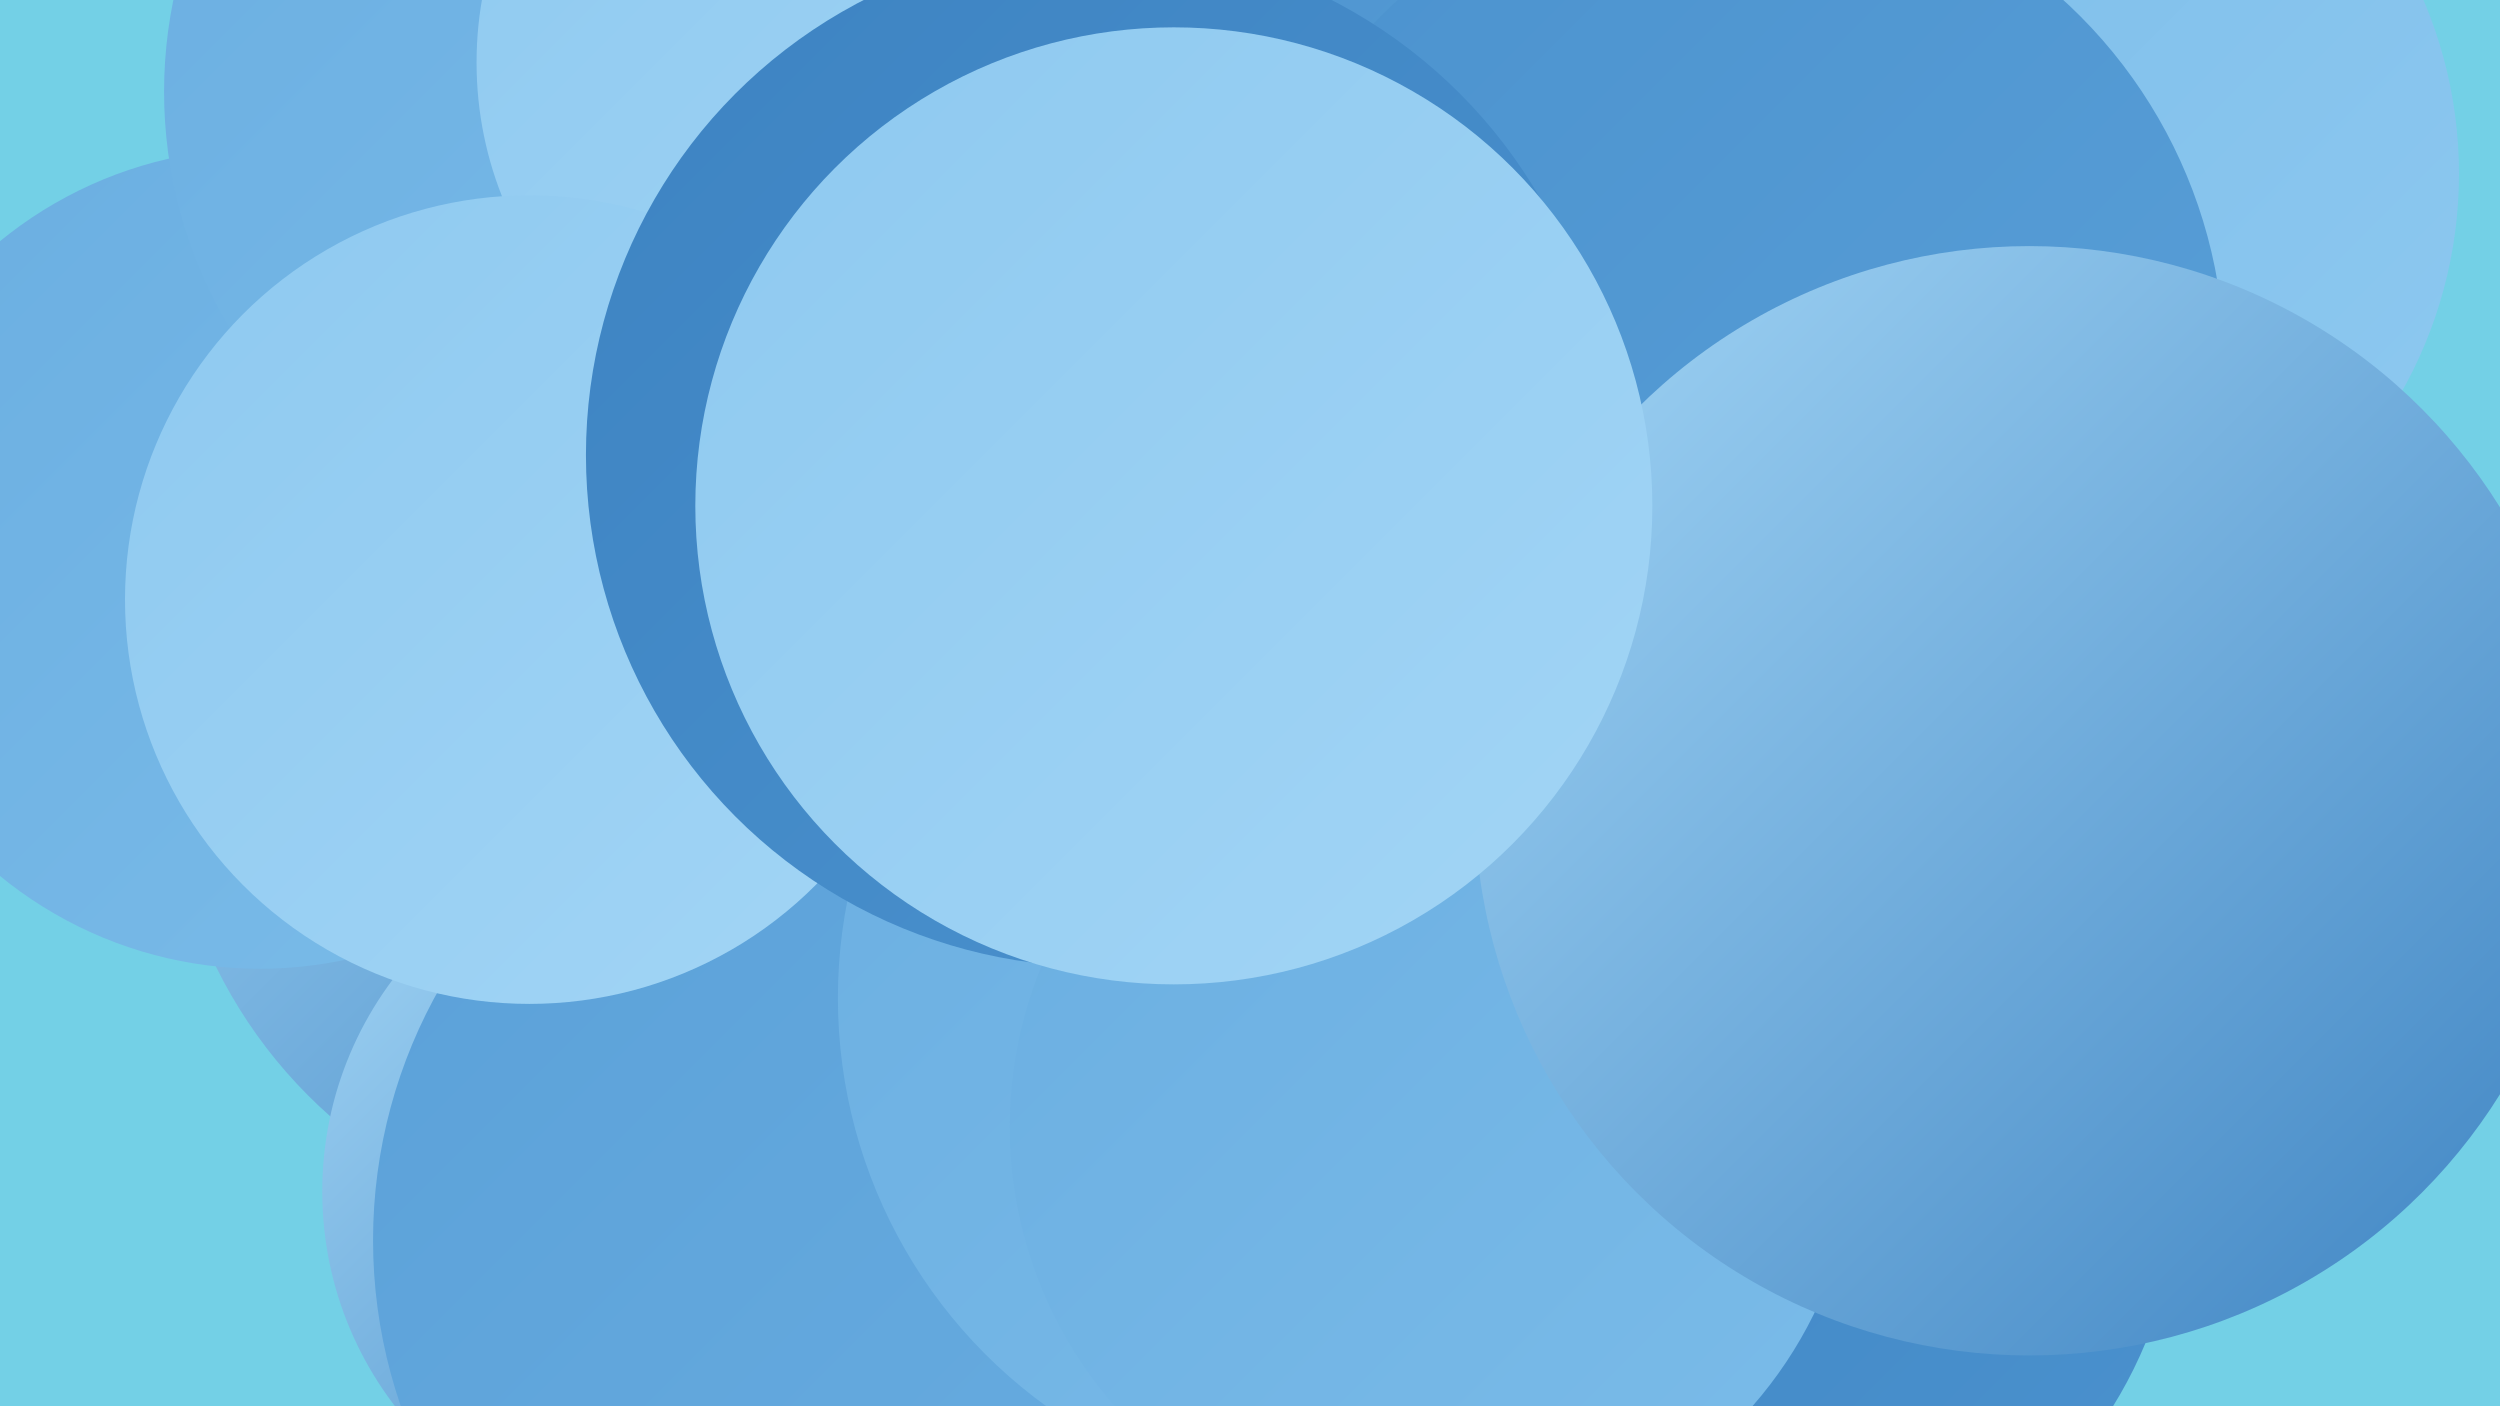
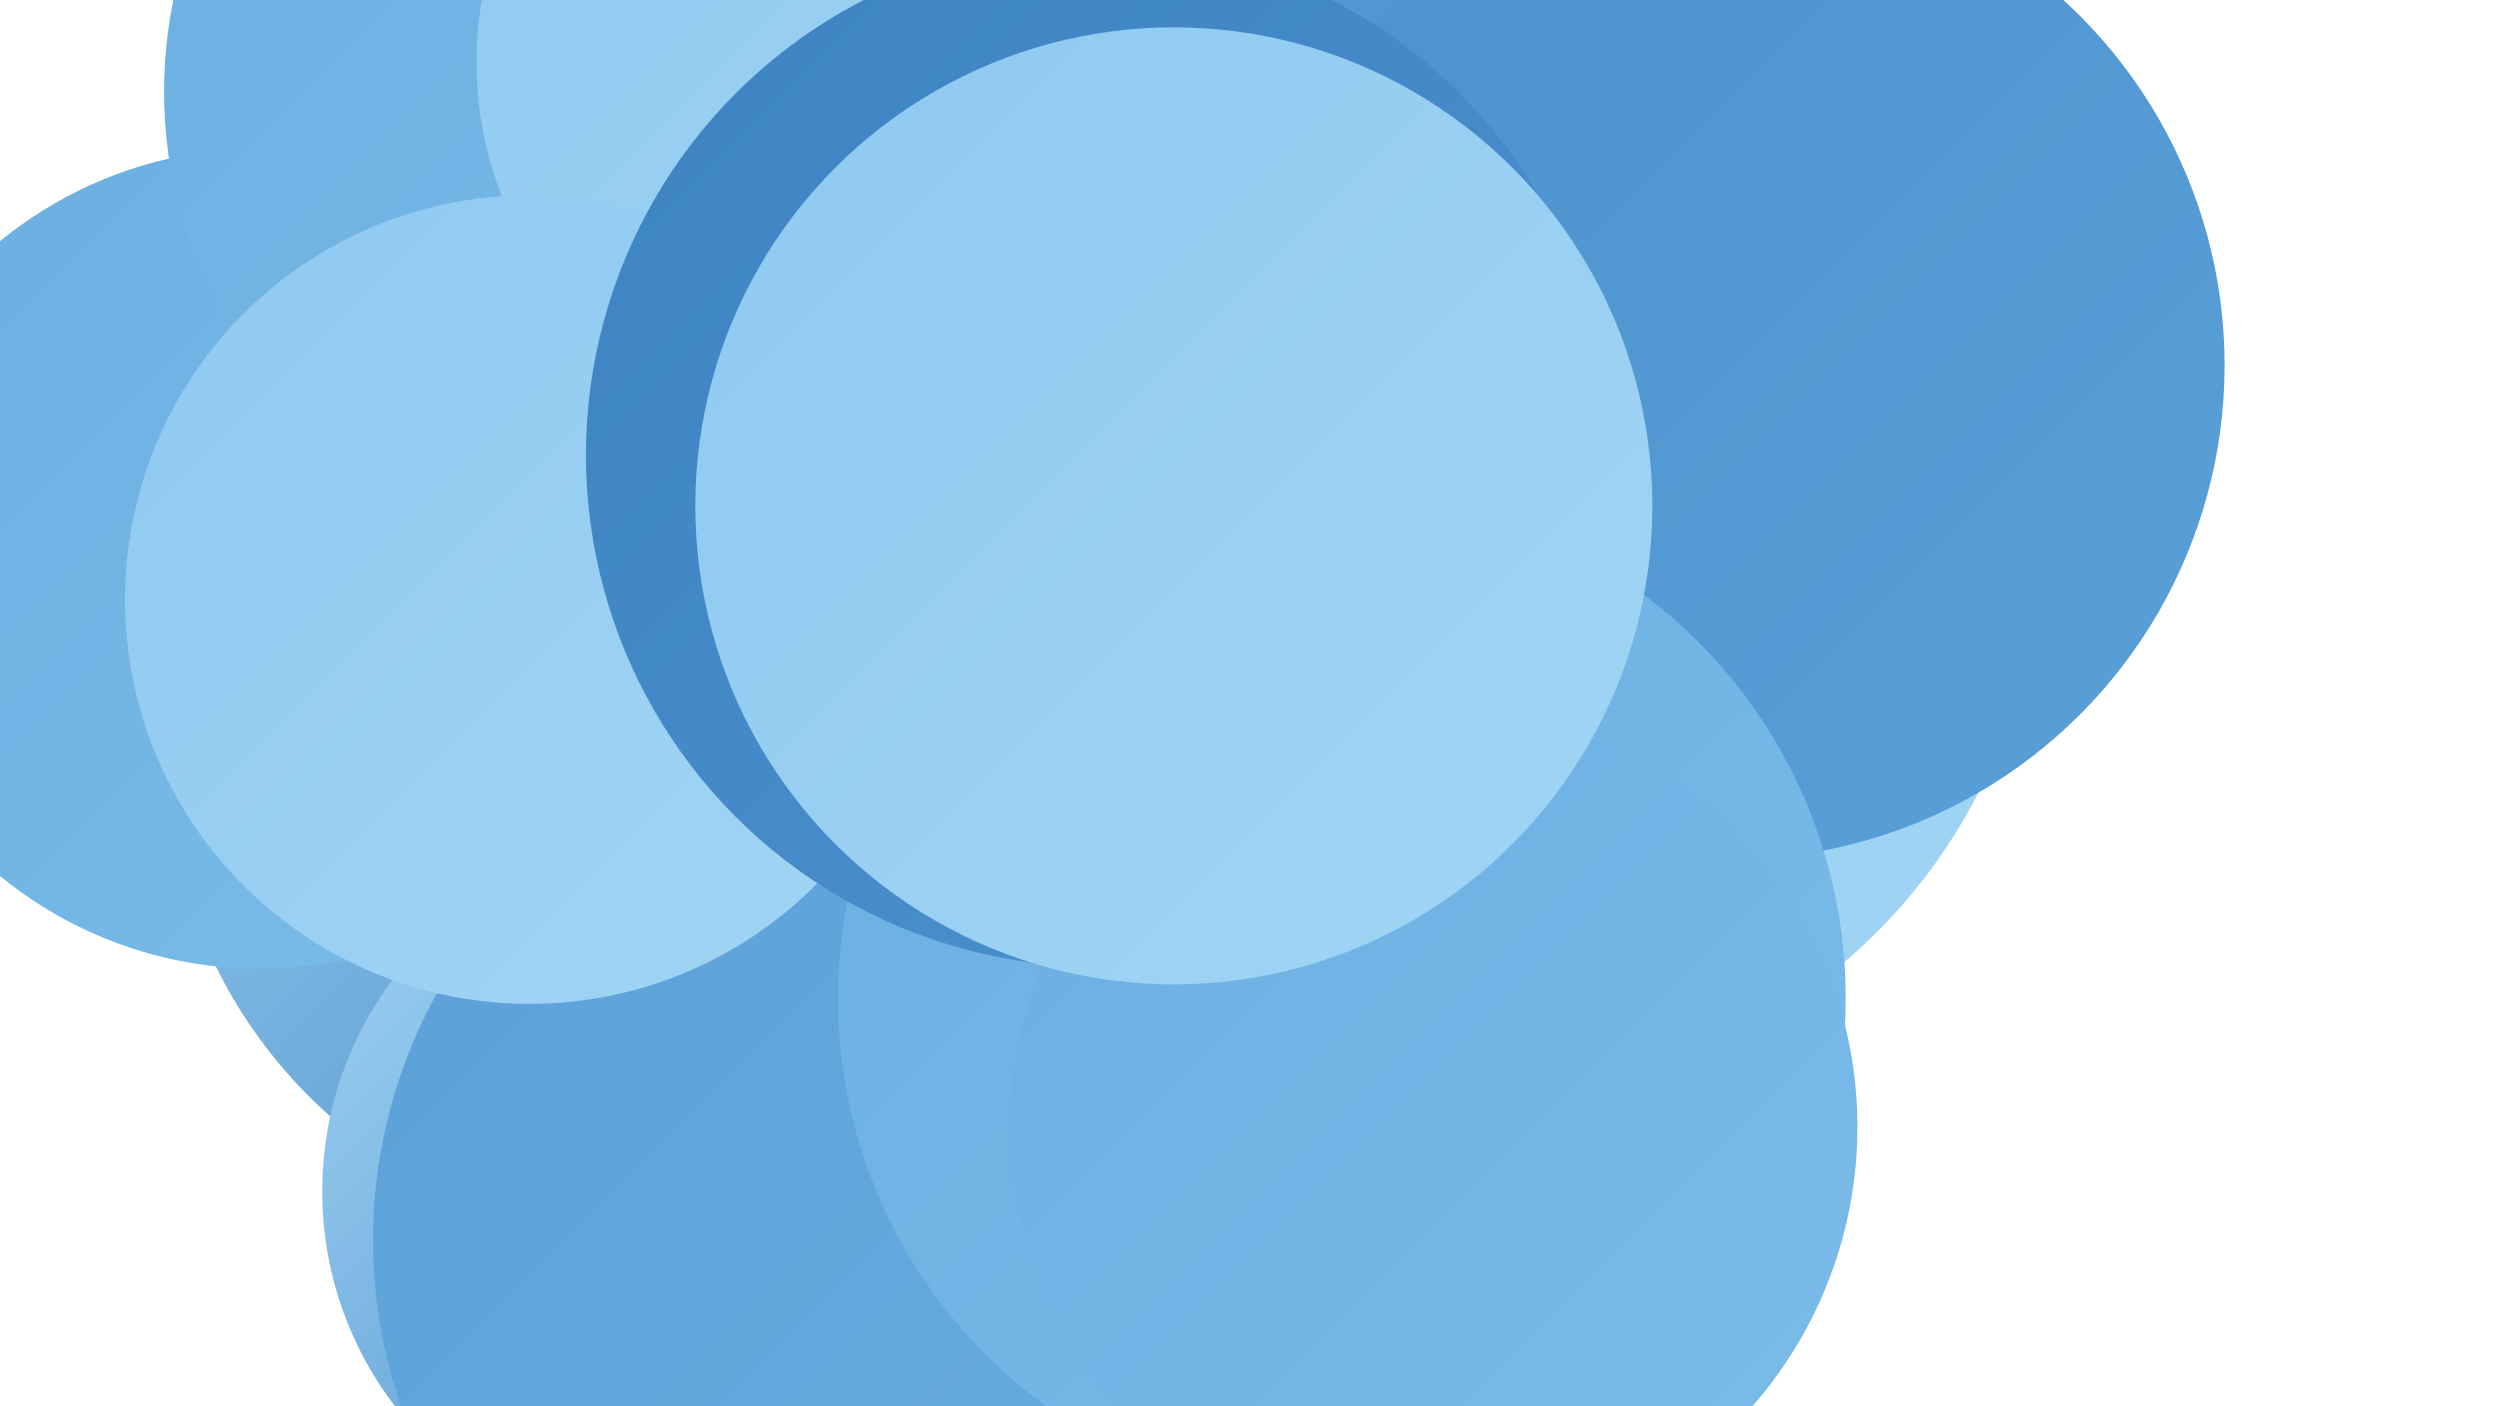
<svg xmlns="http://www.w3.org/2000/svg" width="1280" height="720">
  <defs>
    <linearGradient id="grad0" x1="0%" y1="0%" x2="100%" y2="100%">
      <stop offset="0%" style="stop-color:#3d83c2;stop-opacity:1" />
      <stop offset="100%" style="stop-color:#4b92ce;stop-opacity:1" />
    </linearGradient>
    <linearGradient id="grad1" x1="0%" y1="0%" x2="100%" y2="100%">
      <stop offset="0%" style="stop-color:#4b92ce;stop-opacity:1" />
      <stop offset="100%" style="stop-color:#5aa0d8;stop-opacity:1" />
    </linearGradient>
    <linearGradient id="grad2" x1="0%" y1="0%" x2="100%" y2="100%">
      <stop offset="0%" style="stop-color:#5aa0d8;stop-opacity:1" />
      <stop offset="100%" style="stop-color:#6aaee1;stop-opacity:1" />
    </linearGradient>
    <linearGradient id="grad3" x1="0%" y1="0%" x2="100%" y2="100%">
      <stop offset="0%" style="stop-color:#6aaee1;stop-opacity:1" />
      <stop offset="100%" style="stop-color:#7bbce9;stop-opacity:1" />
    </linearGradient>
    <linearGradient id="grad4" x1="0%" y1="0%" x2="100%" y2="100%">
      <stop offset="0%" style="stop-color:#7bbce9;stop-opacity:1" />
      <stop offset="100%" style="stop-color:#8ec9f0;stop-opacity:1" />
    </linearGradient>
    <linearGradient id="grad5" x1="0%" y1="0%" x2="100%" y2="100%">
      <stop offset="0%" style="stop-color:#8ec9f0;stop-opacity:1" />
      <stop offset="100%" style="stop-color:#a2d5f5;stop-opacity:1" />
    </linearGradient>
    <linearGradient id="grad6" x1="0%" y1="0%" x2="100%" y2="100%">
      <stop offset="0%" style="stop-color:#a2d5f5;stop-opacity:1" />
      <stop offset="100%" style="stop-color:#3d83c2;stop-opacity:1" />
    </linearGradient>
  </defs>
-   <rect width="1280" height="720" fill="#73d0e6" />
  <circle cx="334" cy="385" r="249" fill="url(#grad6)" />
  <circle cx="346" cy="610" r="181" fill="url(#grad6)" />
  <circle cx="422" cy="399" r="204" fill="url(#grad1)" />
  <circle cx="452" cy="635" r="261" fill="url(#grad2)" />
-   <circle cx="818" cy="80" r="268" fill="url(#grad2)" />
  <circle cx="643" cy="148" r="239" fill="url(#grad4)" />
  <circle cx="133" cy="286" r="210" fill="url(#grad3)" />
  <circle cx="761" cy="277" r="283" fill="url(#grad5)" />
  <circle cx="796" cy="19" r="240" fill="url(#grad1)" />
-   <circle cx="1032" cy="89" r="227" fill="url(#grad4)" />
-   <circle cx="888" cy="600" r="228" fill="url(#grad0)" />
  <circle cx="318" cy="47" r="234" fill="url(#grad3)" />
  <circle cx="886" cy="187" r="253" fill="url(#grad1)" />
  <circle cx="687" cy="511" r="258" fill="url(#grad3)" />
  <circle cx="734" cy="577" r="217" fill="url(#grad3)" />
-   <circle cx="1039" cy="410" r="284" fill="url(#grad6)" />
  <circle cx="430" cy="32" r="186" fill="url(#grad5)" />
  <circle cx="271" cy="307" r="207" fill="url(#grad5)" />
  <circle cx="562" cy="233" r="262" fill="url(#grad0)" />
  <circle cx="601" cy="259" r="245" fill="url(#grad5)" />
</svg>